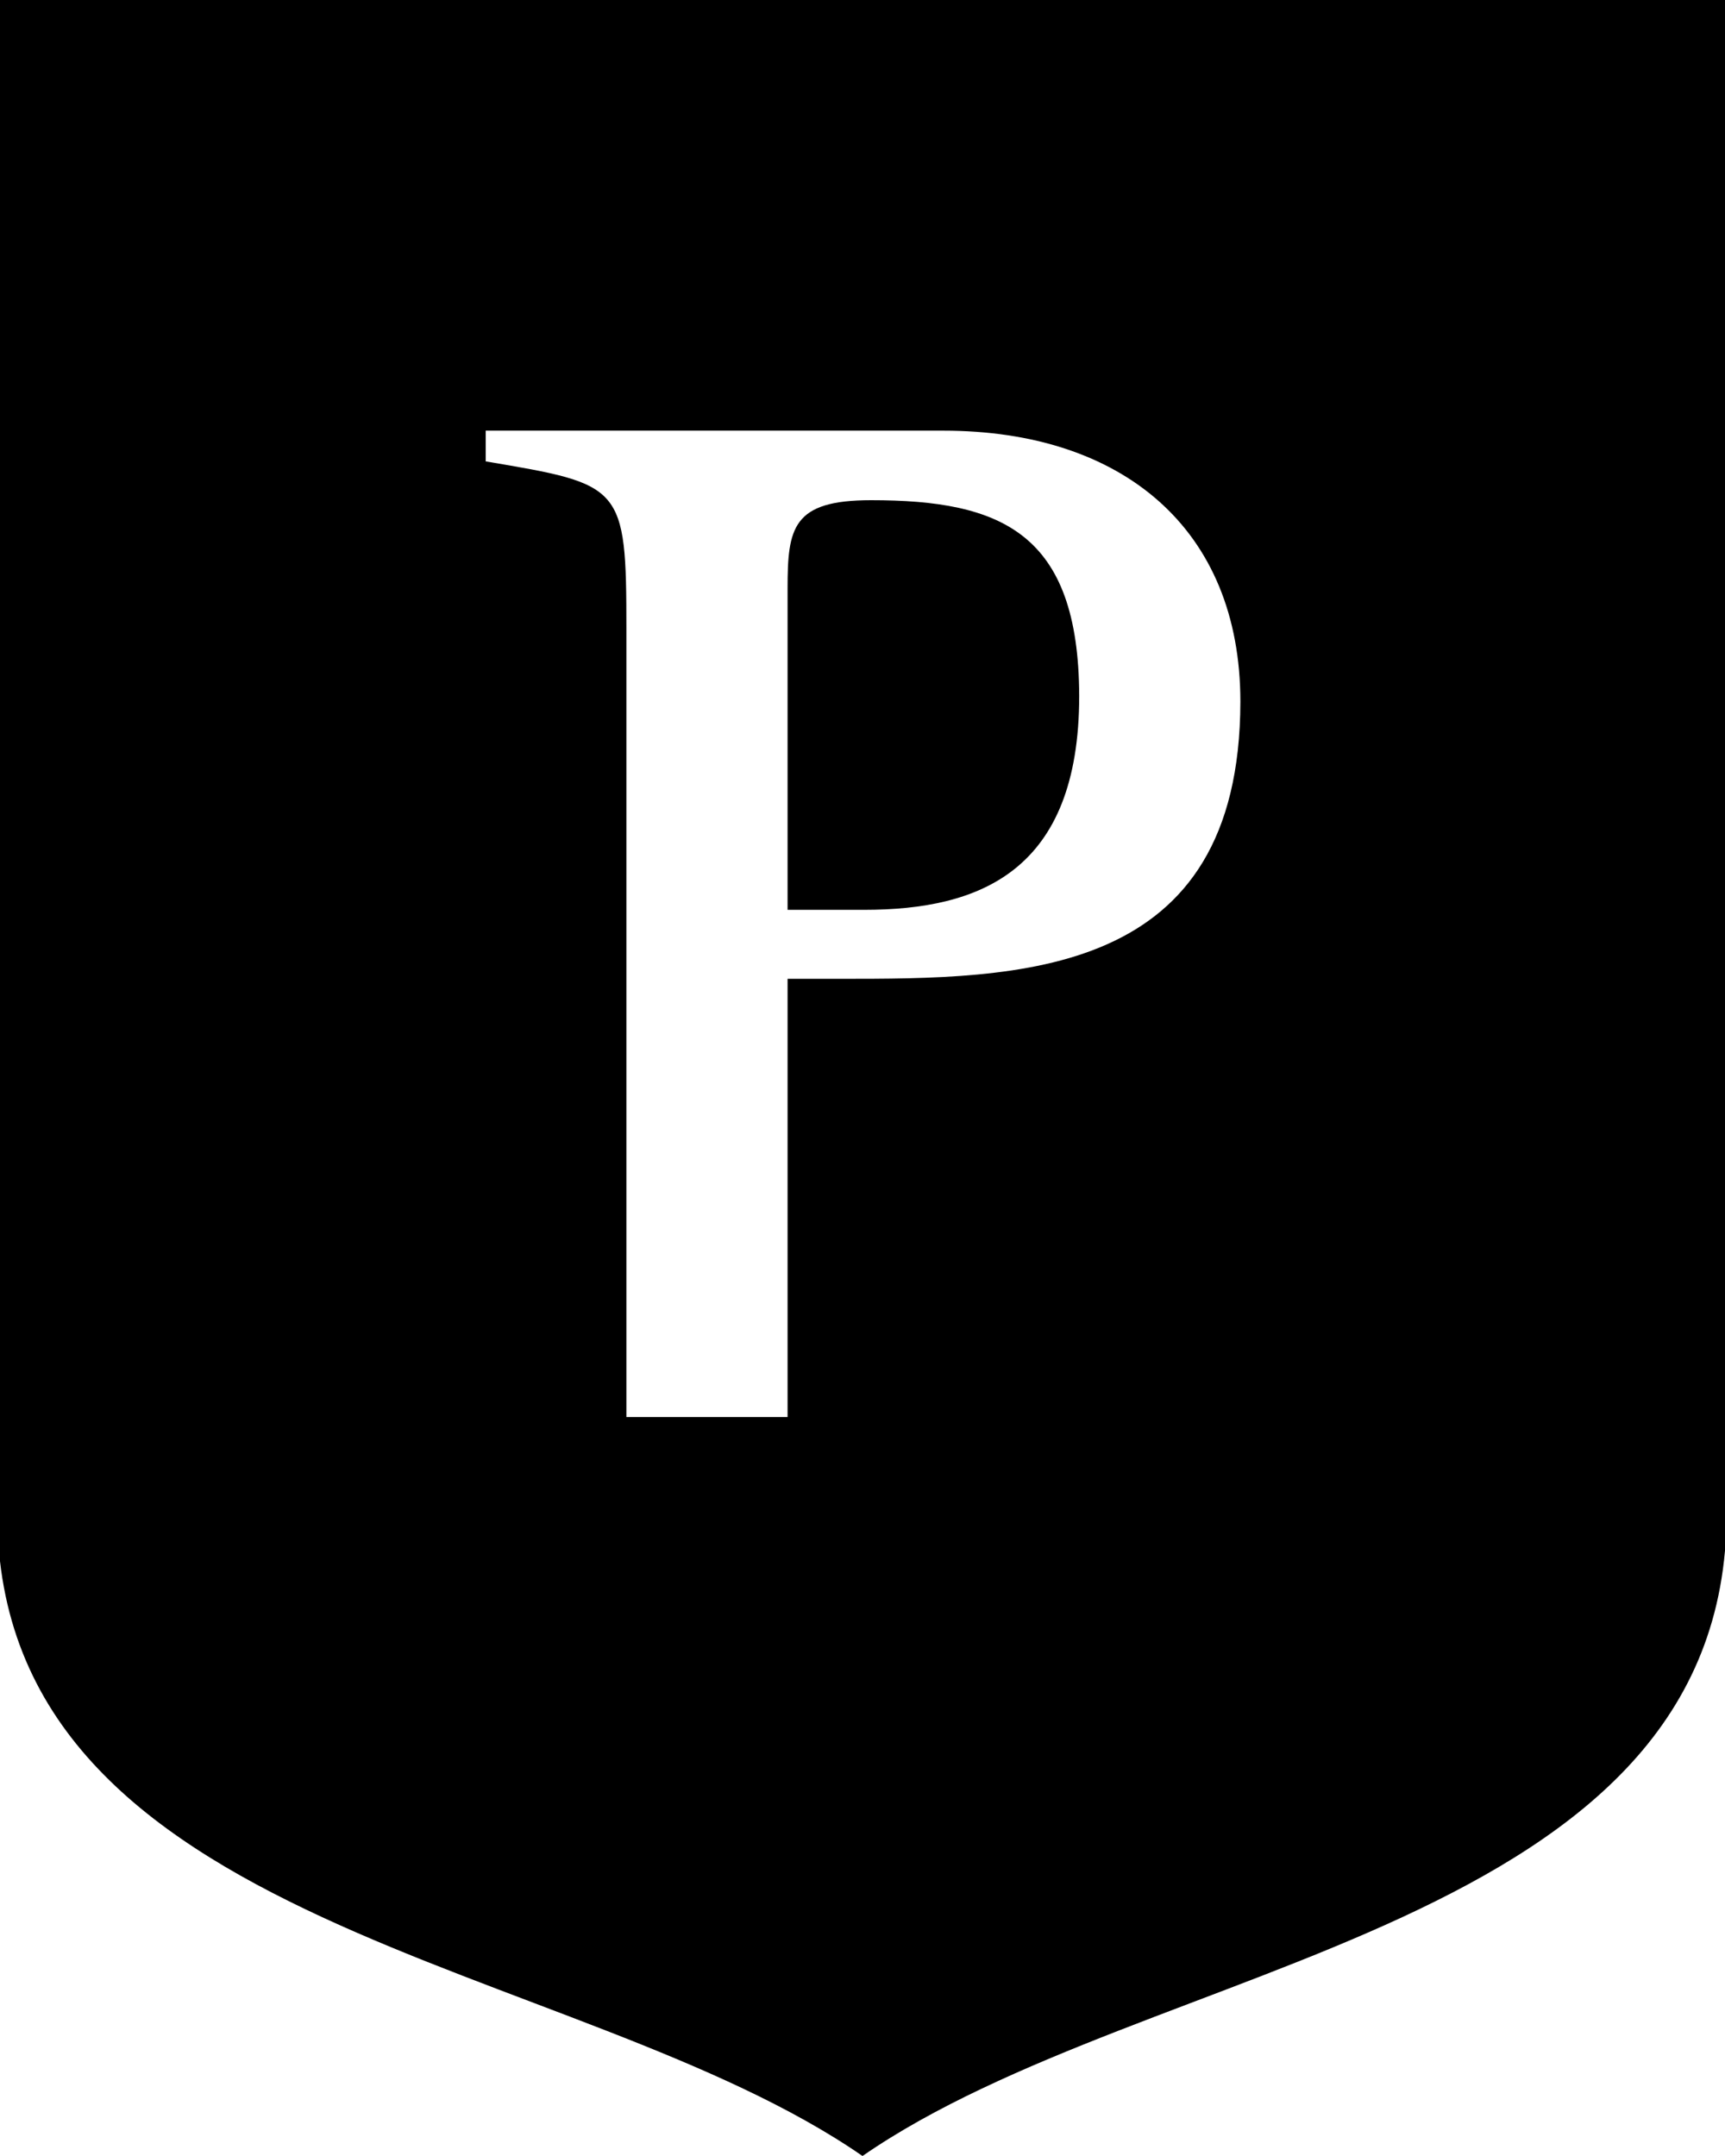
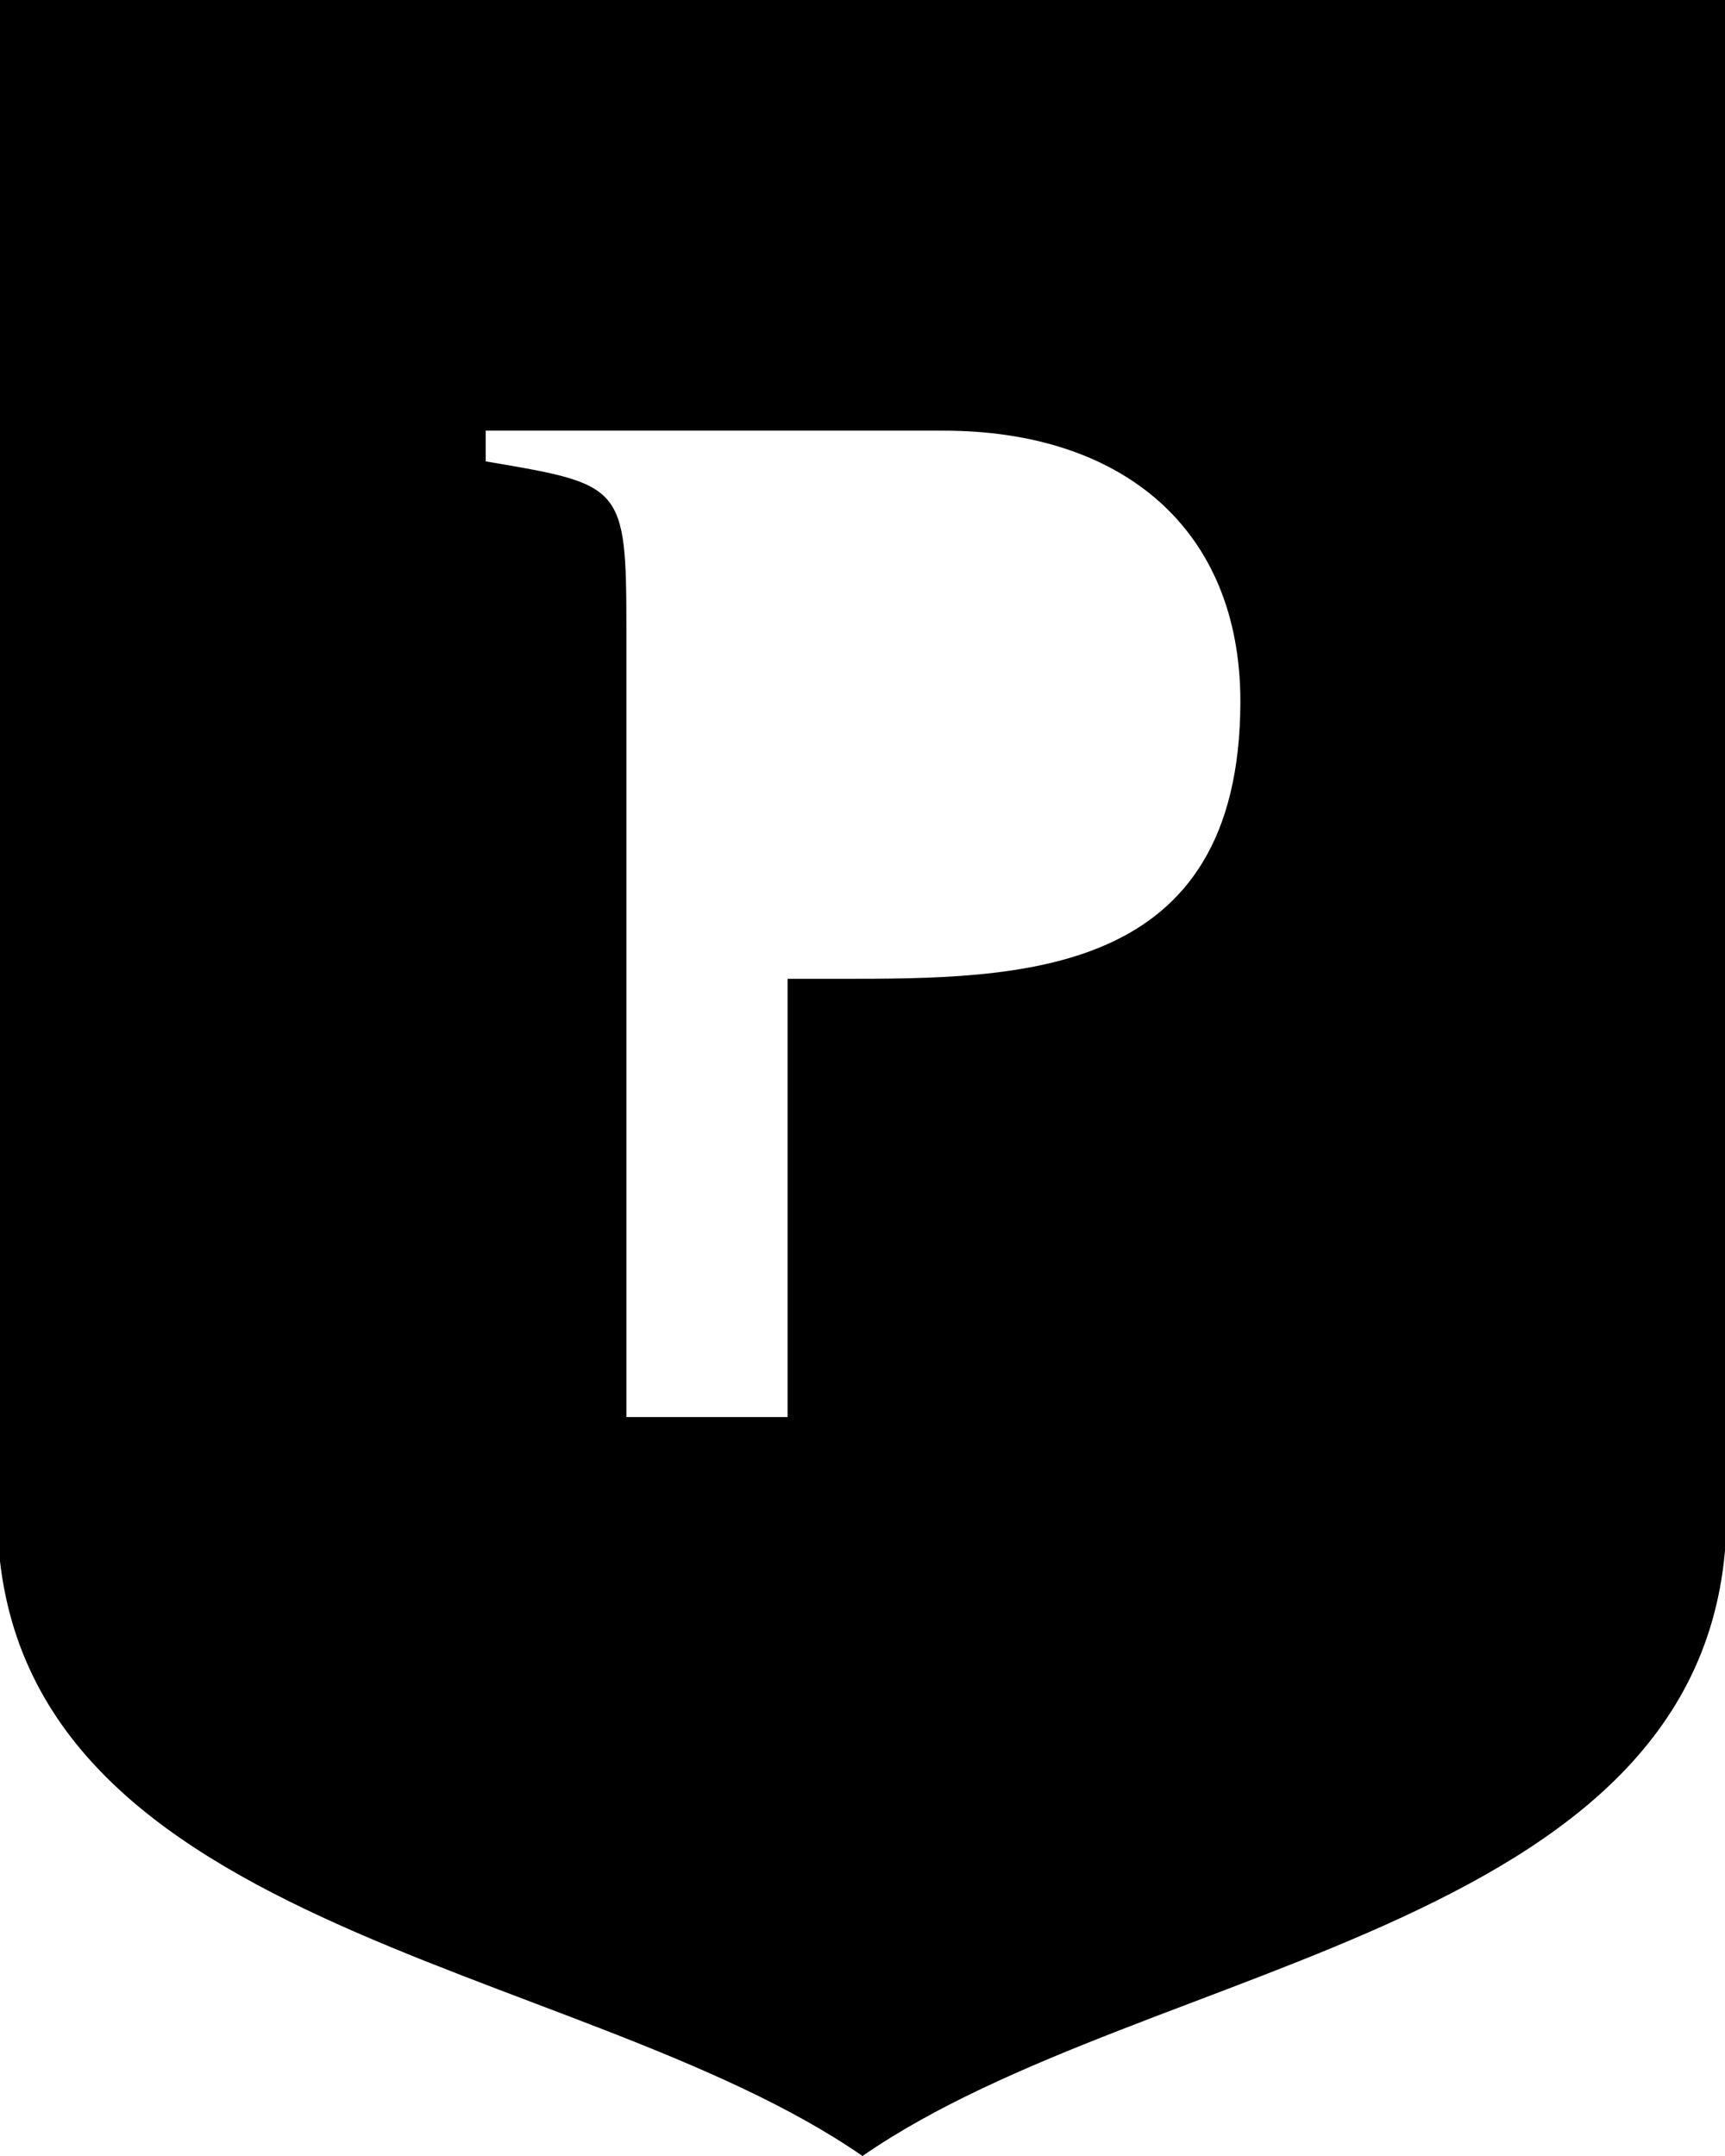
<svg xmlns="http://www.w3.org/2000/svg" xml:space="preserve" viewBox="0 0 320 400" width="32" height="40">
-   <path d="M161.6 92.8c-14.6 0-15.5 5.1-15.5 16.4v59.6h14.2c21.4 0 39.9-7.1 39.9-39.7-.1-30.3-14.5-36.3-38.6-36.3z" />
  <path d="M-.5 0v280.7c0 77.8 107.2 82.4 160.5 119.3 53.3-36.9 160.3-41.5 160.3-119.3V0H-.5zm156.1 181.6h-9.5v81.3h-29.9V116.7c0-26.8-.7-26.8-26.1-31.1v-5.7H175c33.2 0 55.1 18.2 55.1 50.3-.1 51.4-40.9 51.4-74.5 51.4z" />
  <style>
      @media (prefers-color-scheme: dark) { :root { filter: invert(); } }
    </style>
</svg>